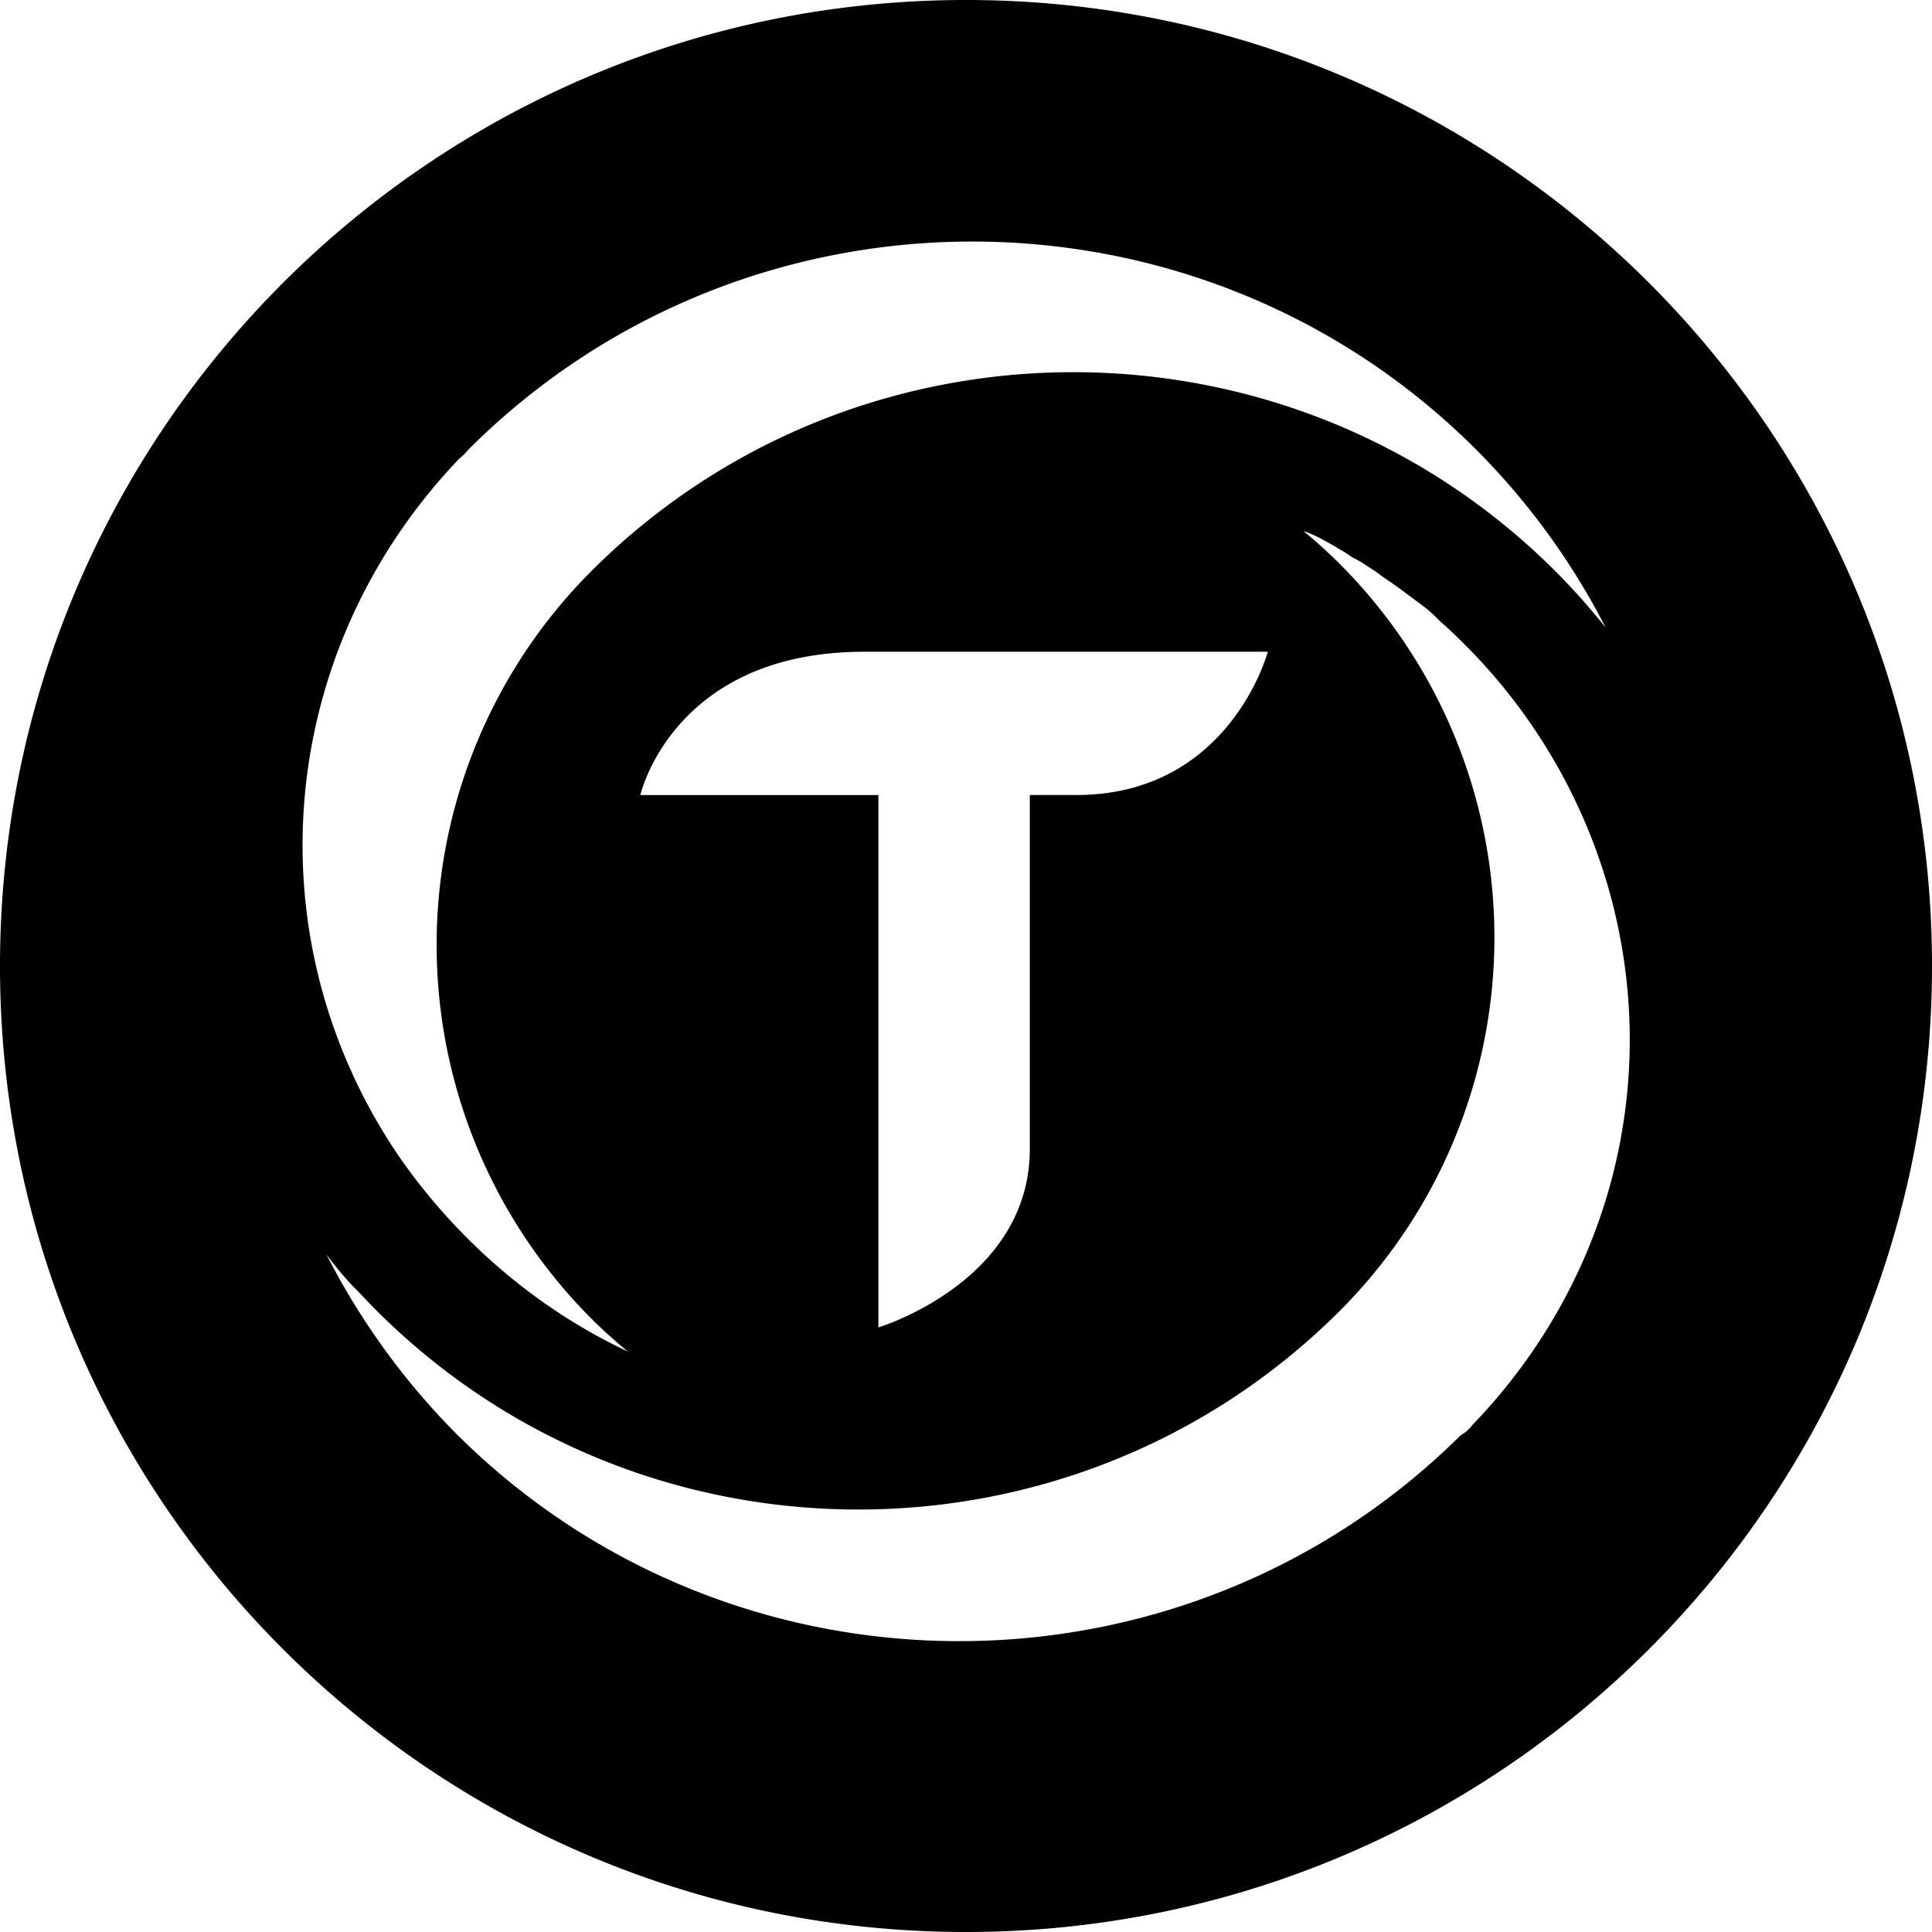
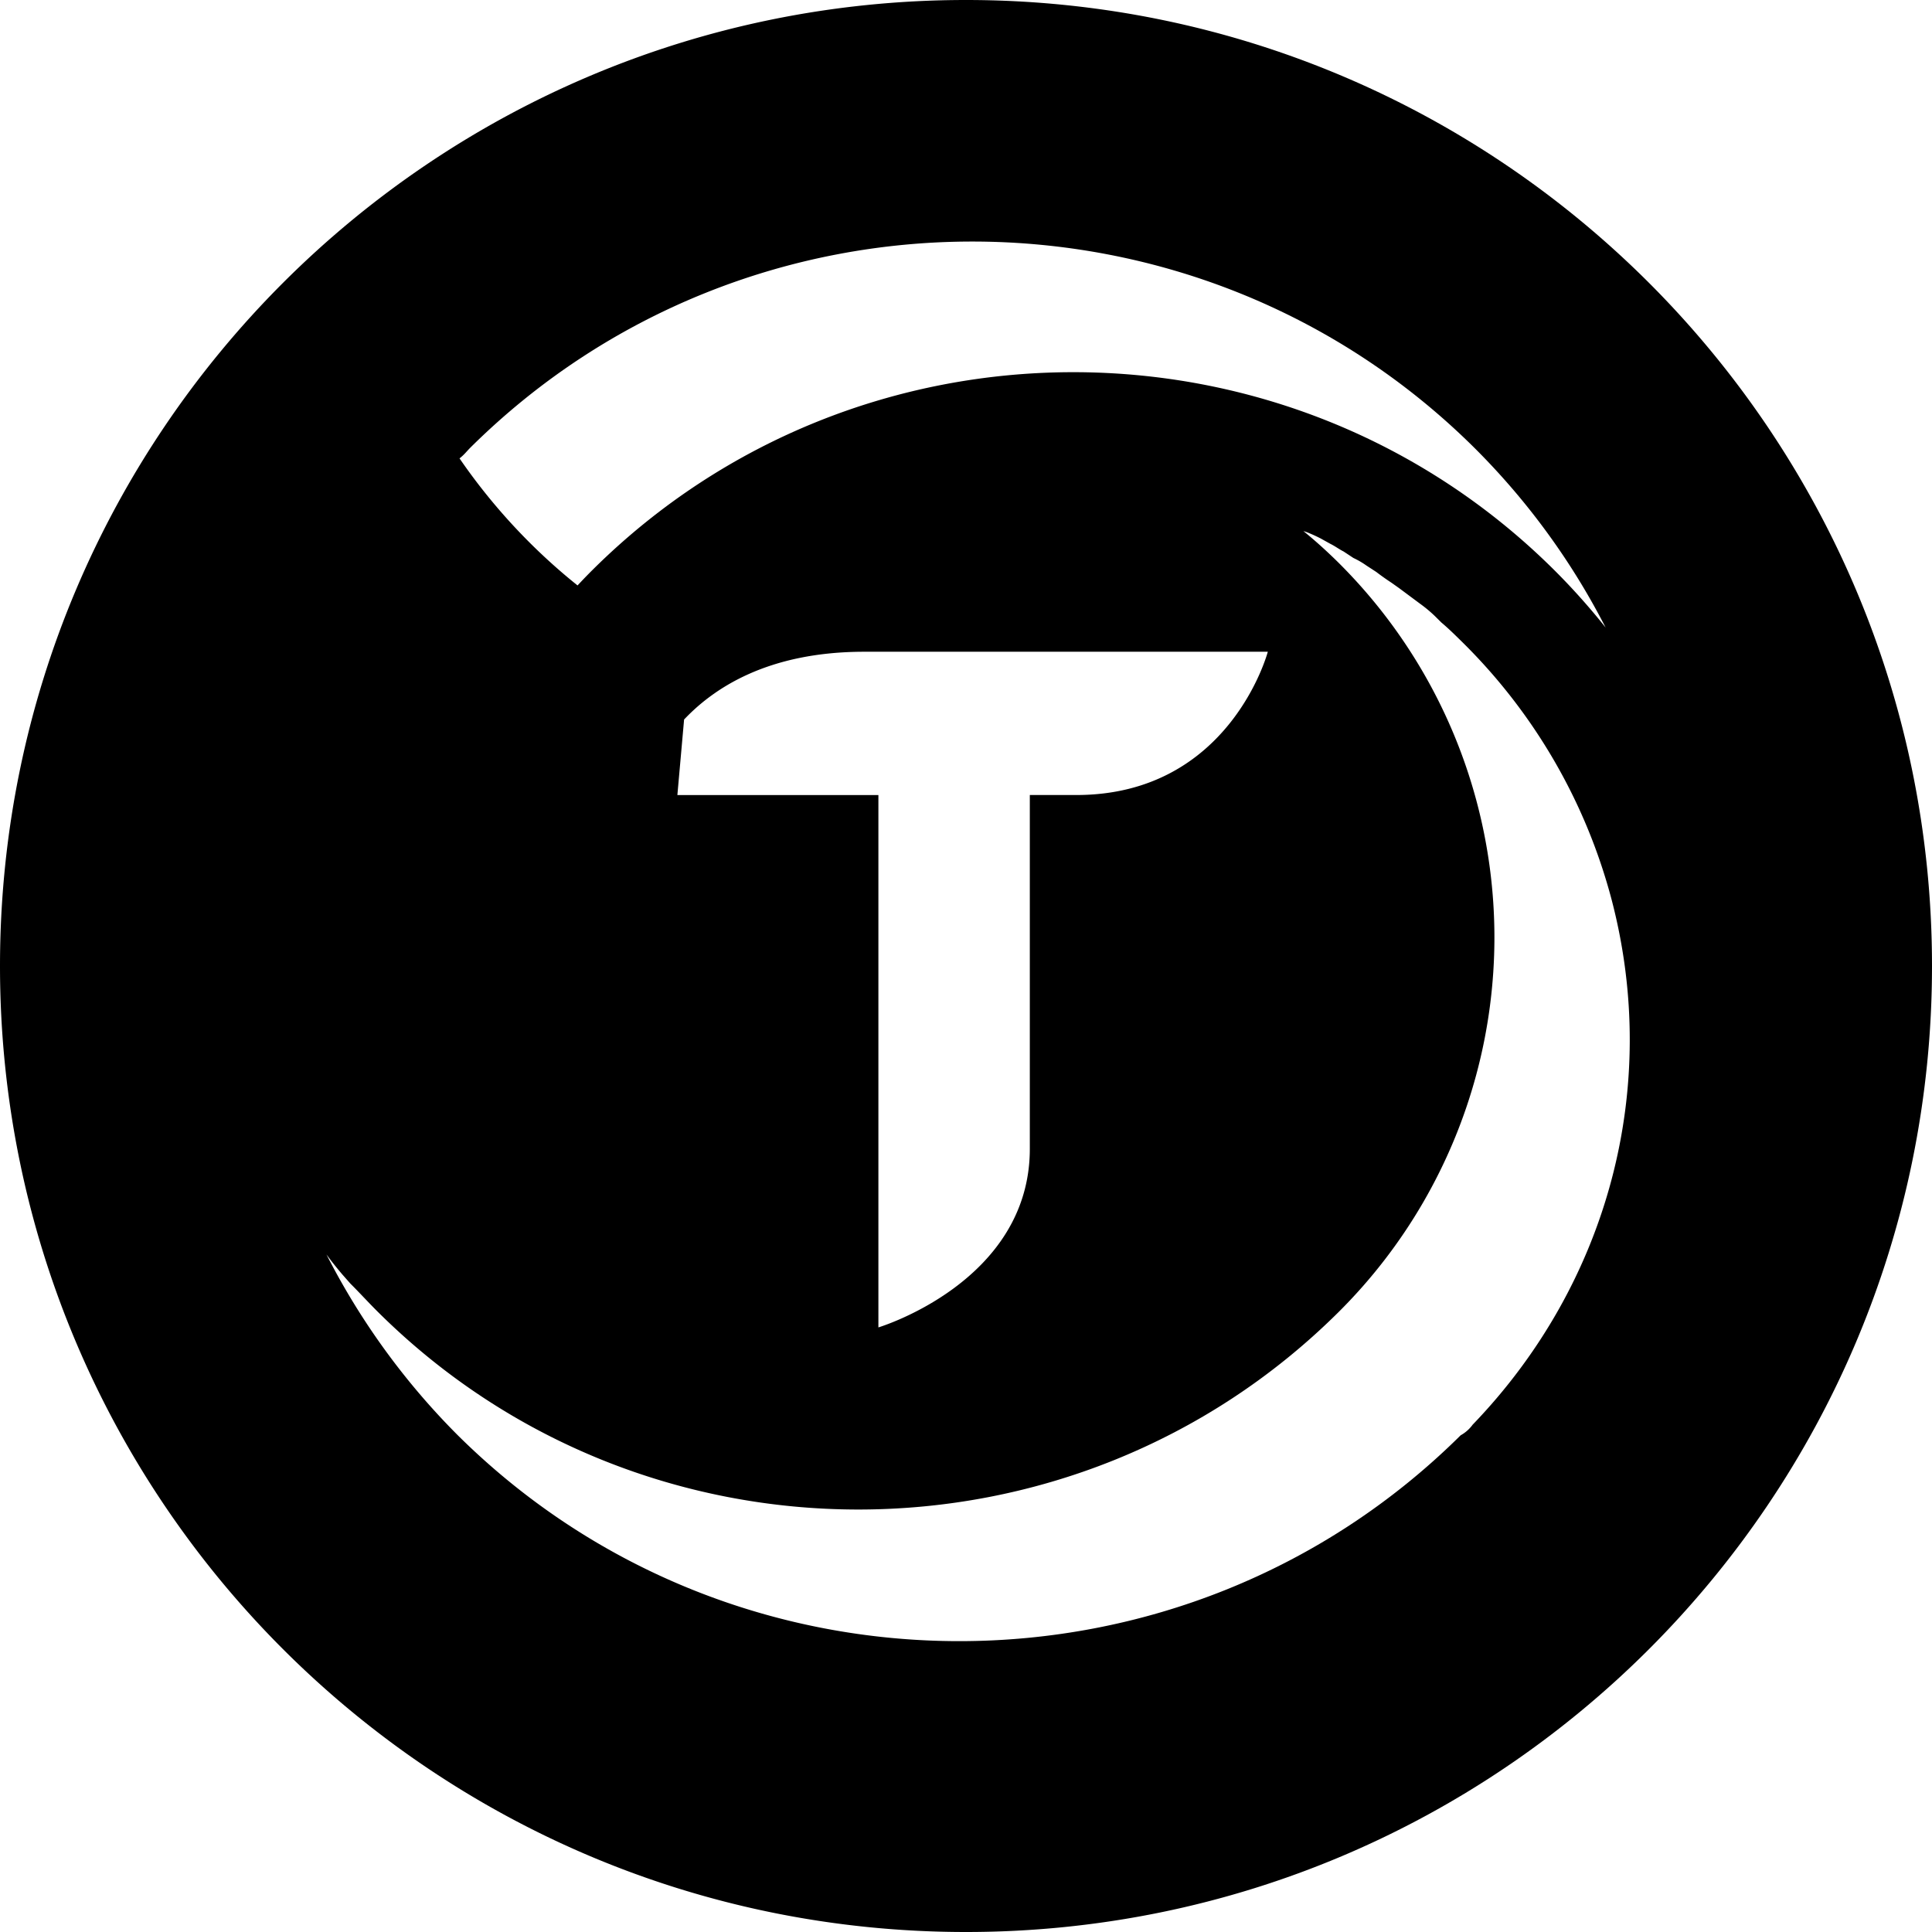
<svg xmlns="http://www.w3.org/2000/svg" width="800" height="800" viewBox="0 0 32 32">
-   <path fill="currentColor" d="M16 32C7.163 32 0 24.837 0 16S7.163 0 16 0s16 7.163 16 16s-7.163 16-16 16m1.057-12.972v-5.86h.77c2.545 0 3.172-2.373 3.172-2.373h-6.683c-3.172 0-3.71 2.374-3.71 2.374h3.943v8.817s2.508-.753 2.508-2.958m7.338 4.566c2.248-2.336 3.11-5.58 2.301-8.683a9.339 9.339 0 0 0-2.48-4.28c-.108-.106-.216-.214-.342-.32l-.108-.107a2.185 2.185 0 0 0-.234-.196l-.144-.107l-.215-.16l-.127-.09a4.15 4.15 0 0 1-.251-.178l-.163-.106a1.38 1.38 0 0 0-.215-.125l-.162-.107c-.072-.036-.144-.09-.216-.125l-.162-.09a2.52 2.52 0 0 0-.234-.106l-.055-.018c.198.16.395.339.575.517a8.75 8.75 0 0 1 0 12.427c-4.386 4.35-11.505 4.35-15.893 0c-.162-.16-.306-.32-.467-.48l-.126-.143a5.762 5.762 0 0 1-.27-.339a11.856 11.856 0 0 0 2.176 2.995c4.584 4.546 12.026 4.546 16.61 0a.614.614 0 0 0 .202-.18zM10.4 22.386a8.168 8.168 0 0 1-.576-.517a8.758 8.758 0 0 1 0-12.439c4.391-4.354 11.516-4.354 15.907 0c.306.304.593.625.863.964a11.784 11.784 0 0 0-2.177-2.98c-4.588-4.551-12.038-4.551-16.626 0c-.054.053-.108.125-.18.178c-3.041 3.177-3.455 7.924-1.025 11.529c.954 1.39 2.284 2.55 3.814 3.265" />
+   <path fill="currentColor" d="M16 32C7.163 32 0 24.837 0 16S7.163 0 16 0s16 7.163 16 16s-7.163 16-16 16m1.057-12.972v-5.86h.77c2.545 0 3.172-2.373 3.172-2.373h-6.683c-3.172 0-3.71 2.374-3.71 2.374h3.943v8.817s2.508-.753 2.508-2.958m7.338 4.566c2.248-2.336 3.11-5.58 2.301-8.683a9.339 9.339 0 0 0-2.48-4.28c-.108-.106-.216-.214-.342-.32l-.108-.107a2.185 2.185 0 0 0-.234-.196l-.144-.107l-.215-.16l-.127-.09a4.15 4.15 0 0 1-.251-.178l-.163-.106a1.38 1.38 0 0 0-.215-.125l-.162-.107c-.072-.036-.144-.09-.216-.125l-.162-.09a2.52 2.52 0 0 0-.234-.106l-.055-.018c.198.16.395.339.575.517a8.75 8.75 0 0 1 0 12.427c-4.386 4.35-11.505 4.35-15.893 0c-.162-.16-.306-.32-.467-.48l-.126-.143a5.762 5.762 0 0 1-.27-.339a11.856 11.856 0 0 0 2.176 2.995c4.584 4.546 12.026 4.546 16.61 0a.614.614 0 0 0 .202-.18zM10.4 22.386a8.168 8.168 0 0 1-.576-.517a8.758 8.758 0 0 1 0-12.439c4.391-4.354 11.516-4.354 15.907 0c.306.304.593.625.863.964a11.784 11.784 0 0 0-2.177-2.98c-4.588-4.551-12.038-4.551-16.626 0c-.054.053-.108.125-.18.178c.954 1.39 2.284 2.55 3.814 3.265" />
</svg>